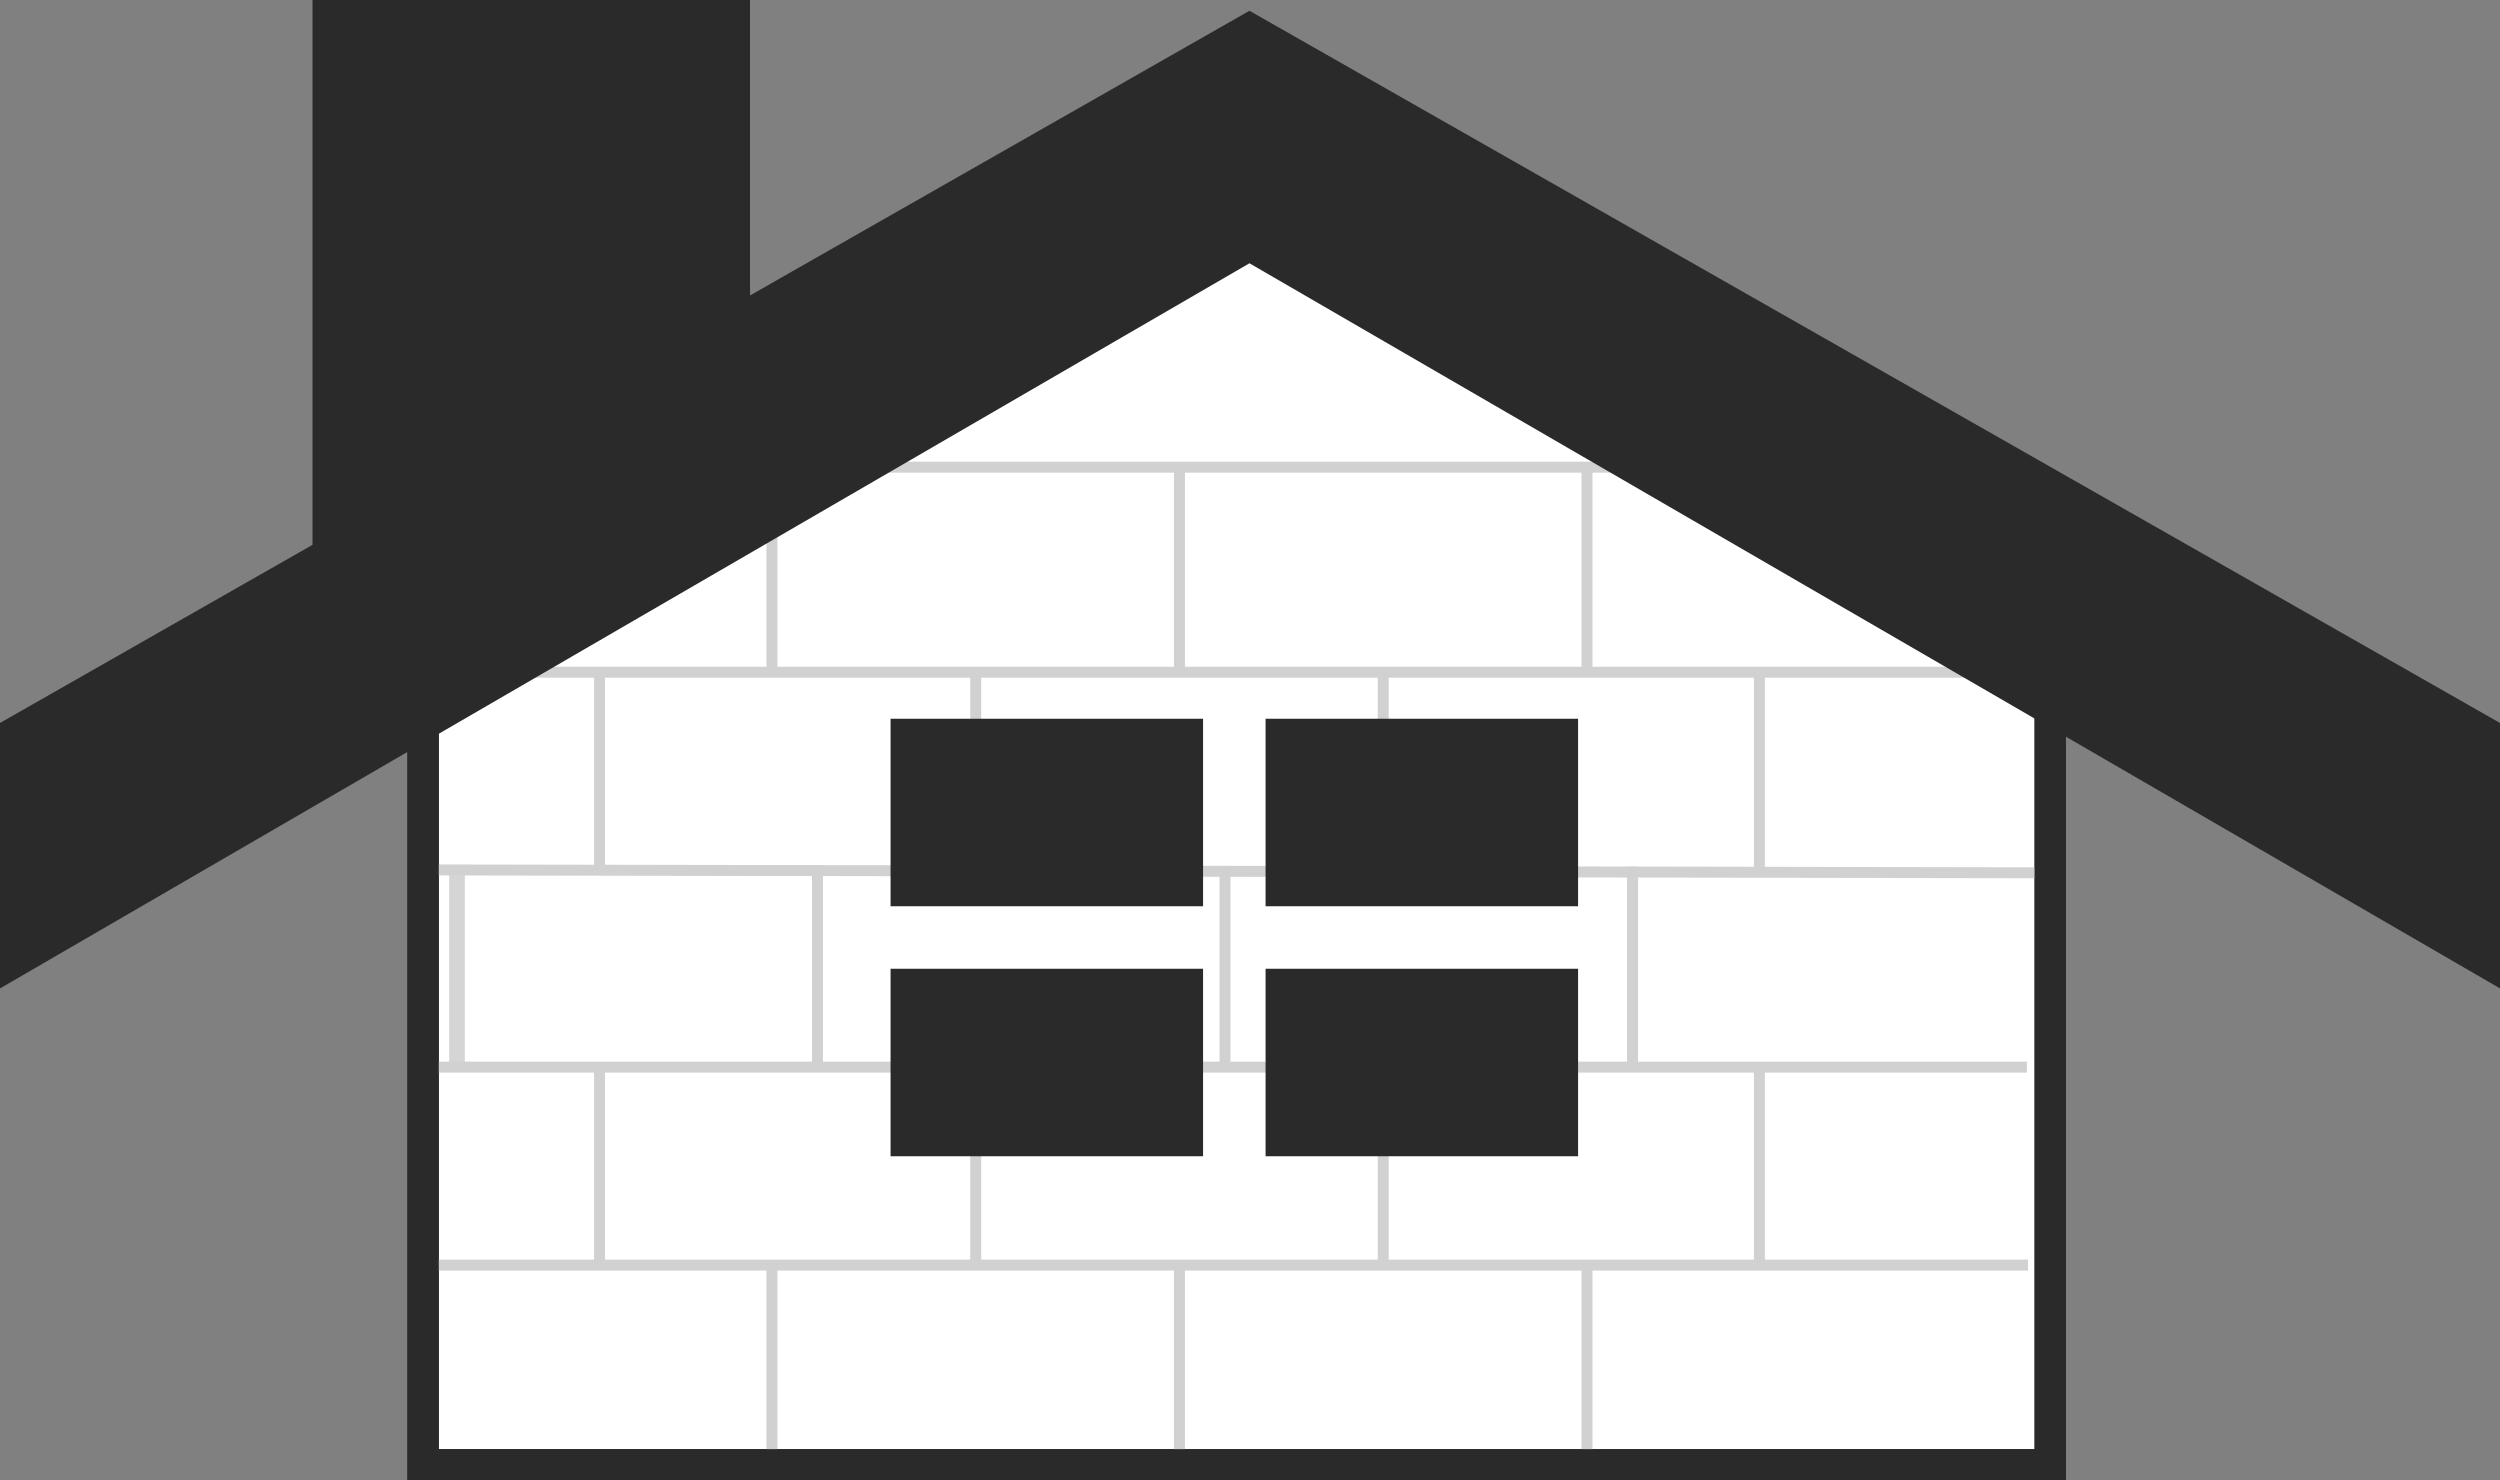
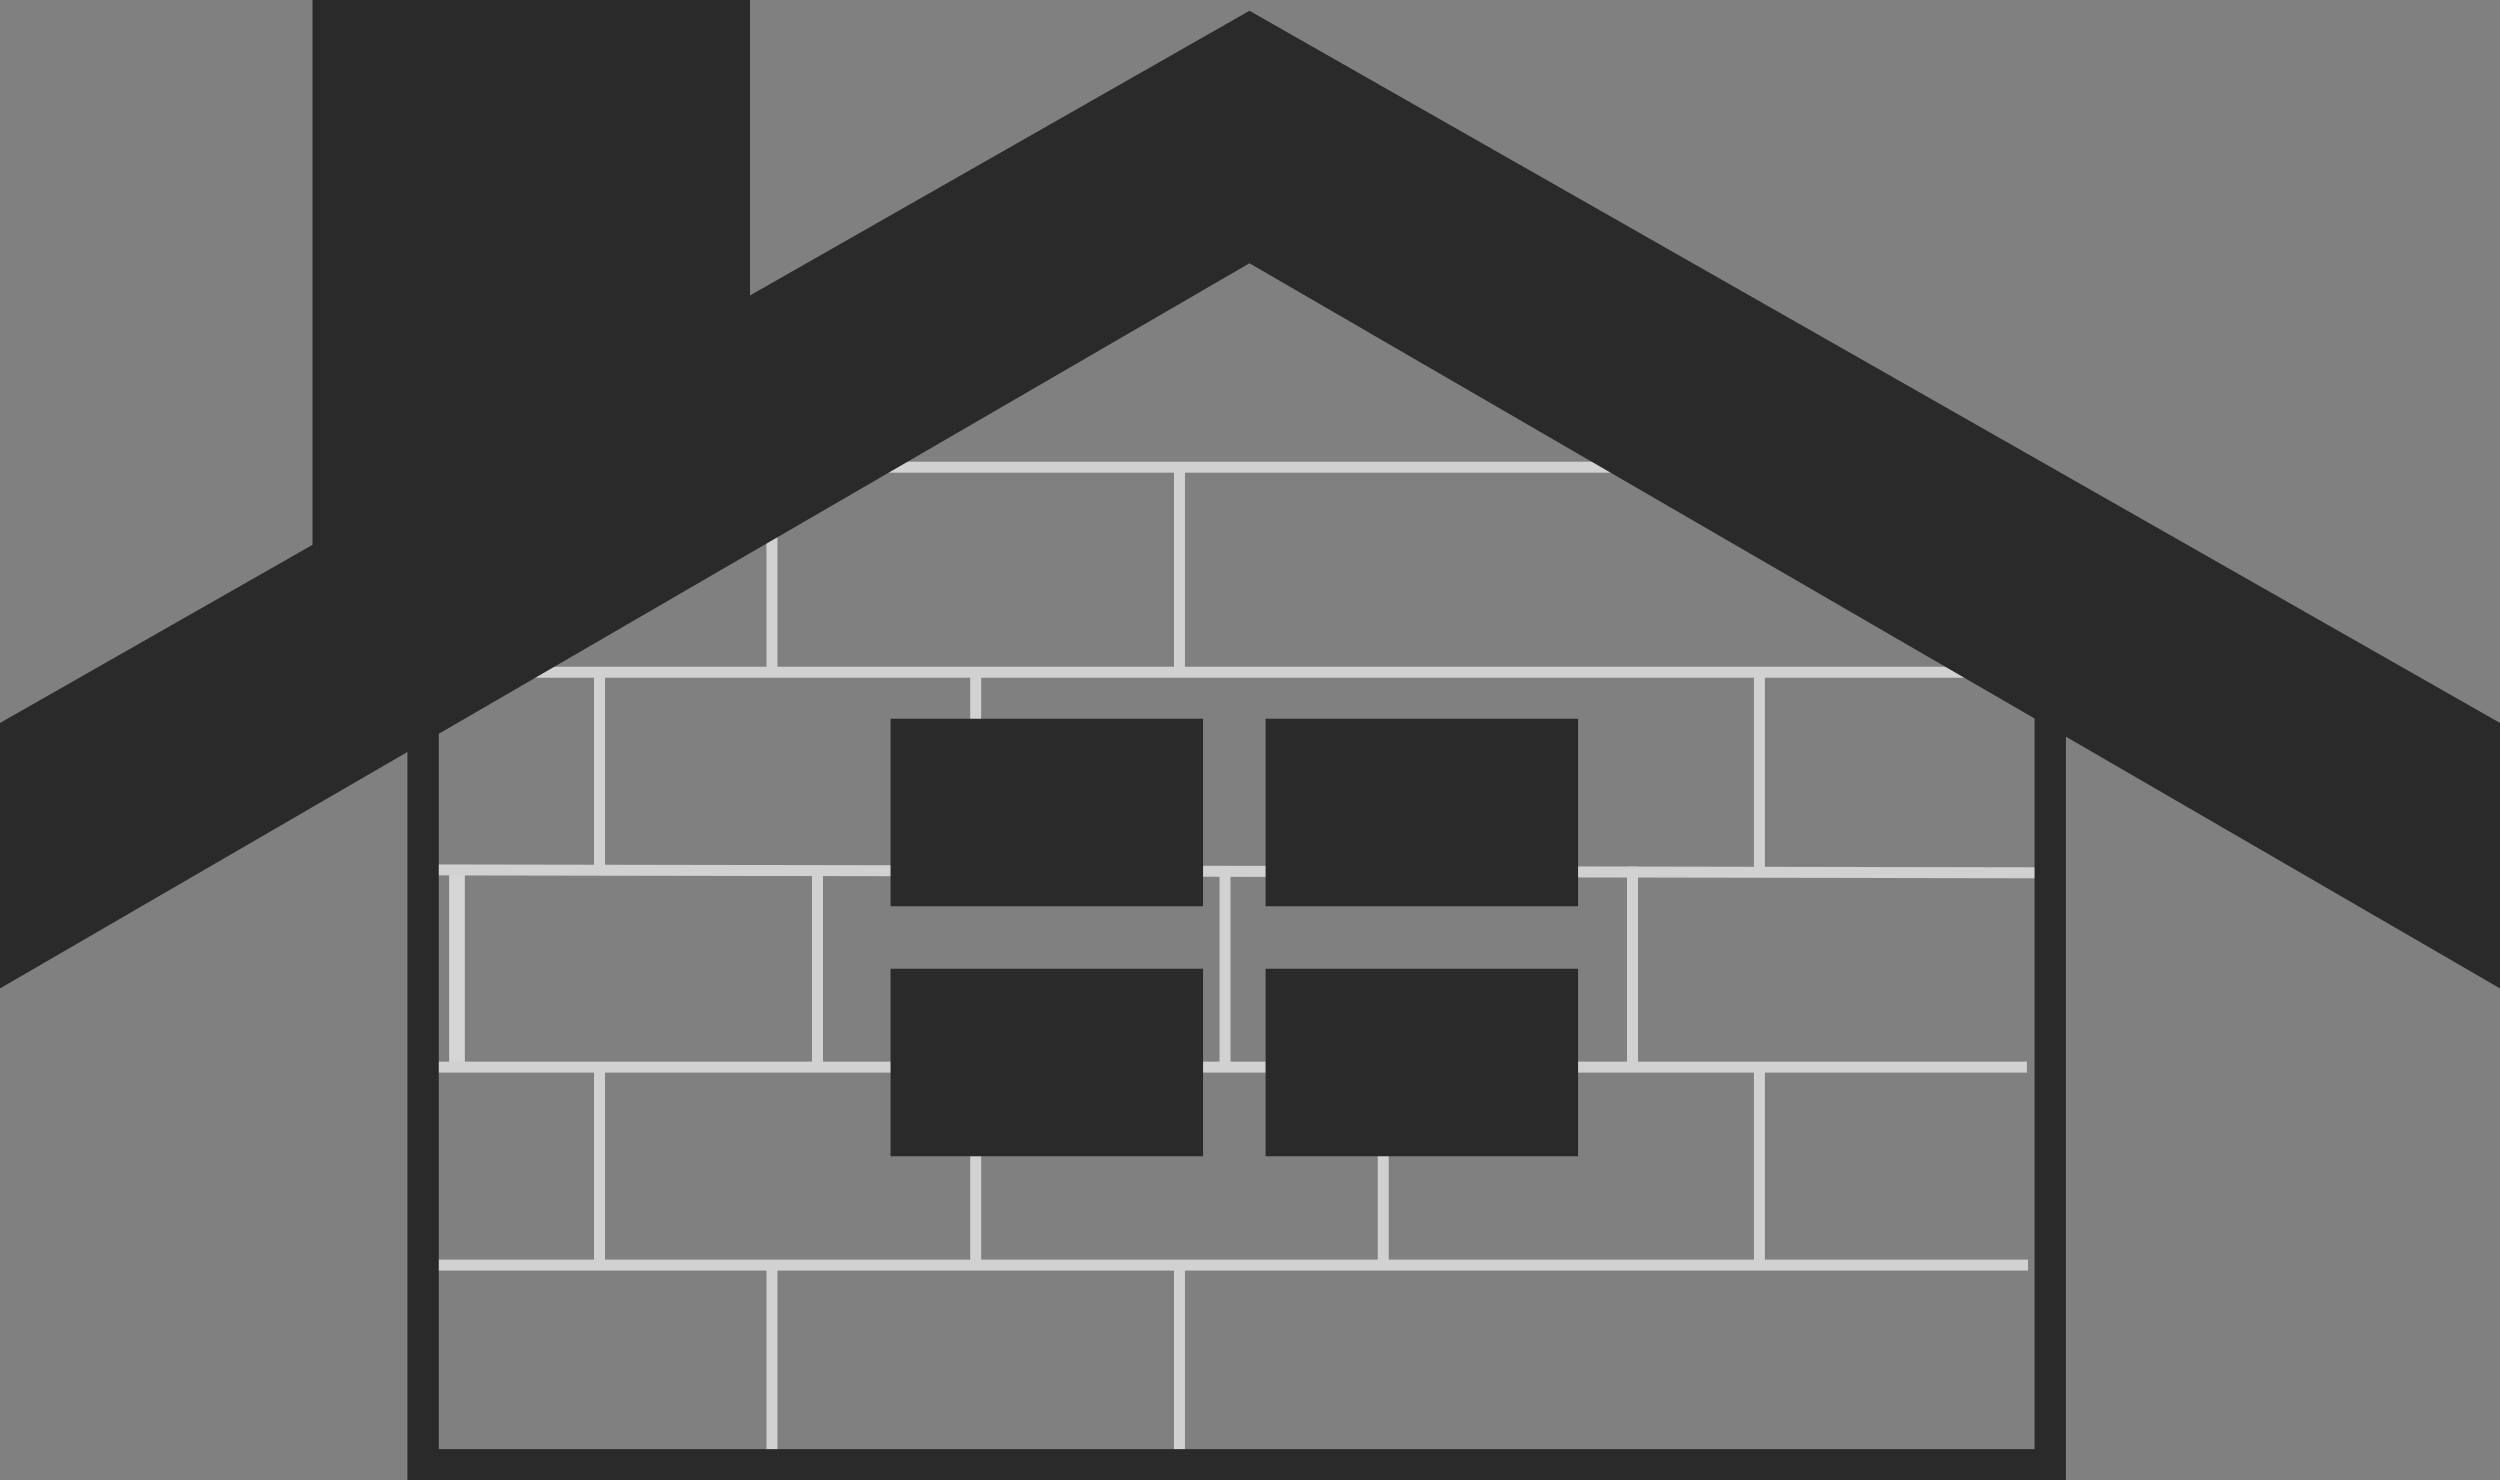
<svg xmlns="http://www.w3.org/2000/svg" width="159.5" height="94.455" viewBox="0 0 159.5 94.455">
  <rect x="0" y="0" width="159.5" height="94.455" fill="#808080" stroke="none" />
  <g id="グループ_18111" data-name="グループ 18111" transform="translate(-10733.25 -1469)">
-     <path id="パス_61441" data-name="パス 61441" d="M9199.511,1169.413v60.13H9095.7v-60.13l51.579-21.407Z" transform="translate(1664.544 332.912)" fill="#fff" stroke="#2a2a2a" stroke-width="2" />
    <g id="グループ_18107" data-name="グループ 18107">
      <line id="線_846" data-name="線 846" y2="12.619" transform="translate(10762.406 1524.295)" fill="none" stroke="#d5d5d5" stroke-width="1" />
      <g id="グループ_18106" data-name="グループ 18106">
        <line id="線_687" data-name="線 687" x2="102.32" transform="translate(10762.834 1511.888)" fill="none" stroke="#d1d1d1" stroke-width="0.7" />
        <line id="線_833" data-name="線 833" x2="103.25" y2="0.186" transform="translate(10760.5 1524.5)" fill="none" stroke="#d1d1d1" stroke-width="0.7" />
        <line id="線_834" data-name="線 834" x2="102.32" transform="translate(10760.246 1537.082)" fill="none" stroke="#d1d1d1" stroke-width="0.7" />
        <line id="線_835" data-name="線 835" x2="102.32" transform="translate(10760.32 1549.713)" fill="none" stroke="#d1d1d1" stroke-width="0.7" />
        <line id="線_836" data-name="線 836" x2="68" transform="translate(10778.5 1498.806)" fill="none" stroke="#d1d1d1" stroke-width="0.7" />
        <line id="線_699" data-name="線 699" y2="12.619" transform="translate(10782.5 1549.881)" fill="none" stroke="#d1d1d1" stroke-width="0.7" />
        <line id="線_852" data-name="線 852" y2="12.619" transform="translate(10782.5 1499.089)" fill="none" stroke="#d1d1d1" stroke-width="0.7" />
        <line id="線_843" data-name="線 843" y2="12.619" transform="translate(10785.406 1524.295)" fill="none" stroke="#d1d1d1" stroke-width="0.7" />
        <line id="線_837" data-name="線 837" y2="12.619" transform="translate(10808.5 1549.881)" fill="none" stroke="#d1d1d1" stroke-width="0.7" />
        <line id="線_854" data-name="線 854" y2="12.619" transform="translate(10808.5 1499.089)" fill="none" stroke="#d1d1d1" stroke-width="0.7" />
        <line id="線_844" data-name="線 844" y2="12.619" transform="translate(10811.406 1524.295)" fill="none" stroke="#d1d1d1" stroke-width="0.7" />
-         <line id="線_838" data-name="線 838" y2="12.619" transform="translate(10834.5 1549.881)" fill="none" stroke="#d1d1d1" stroke-width="0.7" />
-         <line id="線_853" data-name="線 853" y2="12.619" transform="translate(10834.5 1499.089)" fill="none" stroke="#d1d1d1" stroke-width="0.7" />
        <line id="線_845" data-name="線 845" y2="12.619" transform="translate(10837.406 1524.295)" fill="none" stroke="#d1d1d1" stroke-width="0.7" />
        <line id="線_839" data-name="線 839" y2="12.619" transform="translate(10845.5 1536.881)" fill="none" stroke="#d1d1d1" stroke-width="0.7" />
        <line id="線_848" data-name="線 848" y2="12.619" transform="translate(10845.5 1512.068)" fill="none" stroke="#d1d1d1" stroke-width="0.7" />
        <line id="線_840" data-name="線 840" y2="12.619" transform="translate(10821.5 1536.881)" fill="none" stroke="#d1d1d1" stroke-width="0.7" />
-         <line id="線_849" data-name="線 849" y2="12.619" transform="translate(10821.5 1512.068)" fill="none" stroke="#d1d1d1" stroke-width="0.7" />
        <line id="線_841" data-name="線 841" y2="12.619" transform="translate(10795.5 1536.881)" fill="none" stroke="#d1d1d1" stroke-width="0.7" />
        <line id="線_850" data-name="線 850" y2="12.619" transform="translate(10795.5 1512.068)" fill="none" stroke="#d1d1d1" stroke-width="0.7" />
        <line id="線_842" data-name="線 842" y2="12.619" transform="translate(10771.5 1536.881)" fill="none" stroke="#d1d1d1" stroke-width="0.7" />
        <line id="線_851" data-name="線 851" y2="12.619" transform="translate(10771.5 1512.068)" fill="none" stroke="#d1d1d1" stroke-width="0.7" />
      </g>
    </g>
    <path id="パス_60835" data-name="パス 60835" d="M2390,1941.783l79.715-45.438,79.785,45.438v16.936l-79.785-46.264L2390,1958.719Z" transform="translate(8343.25 -426.658)" fill="#2a2a2a" />
    <path id="パス_60840" data-name="パス 60840" d="M0,0H27.913V28.38L0,35.888Z" transform="translate(10753.188 1469)" fill="#2a2a2a" />
    <rect id="長方形_13026" data-name="長方形 13026" width="19.938" height="11.963" transform="translate(10813.994 1514.856)" fill="#2a2a2a" />
    <rect id="長方形_13027" data-name="長方形 13027" width="19.938" height="11.963" transform="translate(10790.068 1514.856)" fill="#2a2a2a" />
    <rect id="長方形_13028" data-name="長方形 13028" width="19.938" height="11.963" transform="translate(10813.994 1530.806)" fill="#2a2a2a" />
    <rect id="長方形_13029" data-name="長方形 13029" width="19.938" height="11.963" transform="translate(10790.068 1530.806)" fill="#2a2a2a" />
    <path id="パス_61447" data-name="パス 61447" d="M9199.511,1169.413v60.13H9095.7v-60.13l51.579-21.407Z" transform="translate(1664.544 332.912)" fill="none" stroke="#2a2a2a" stroke-width="2" />
  </g>
</svg>